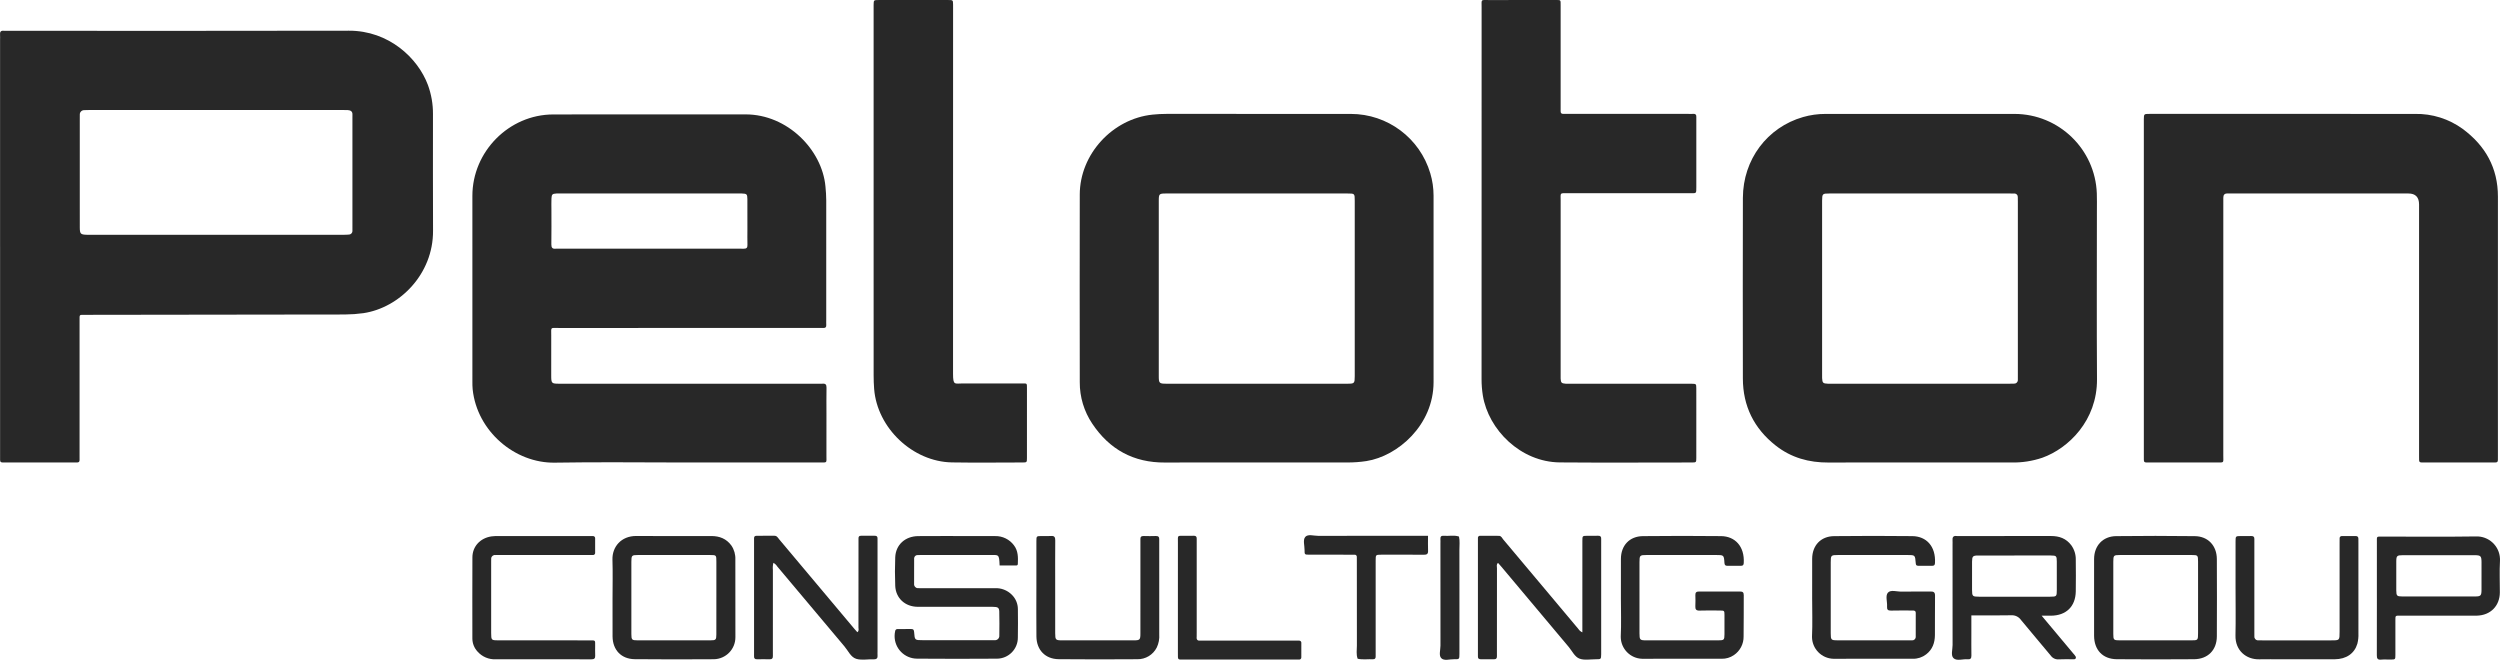
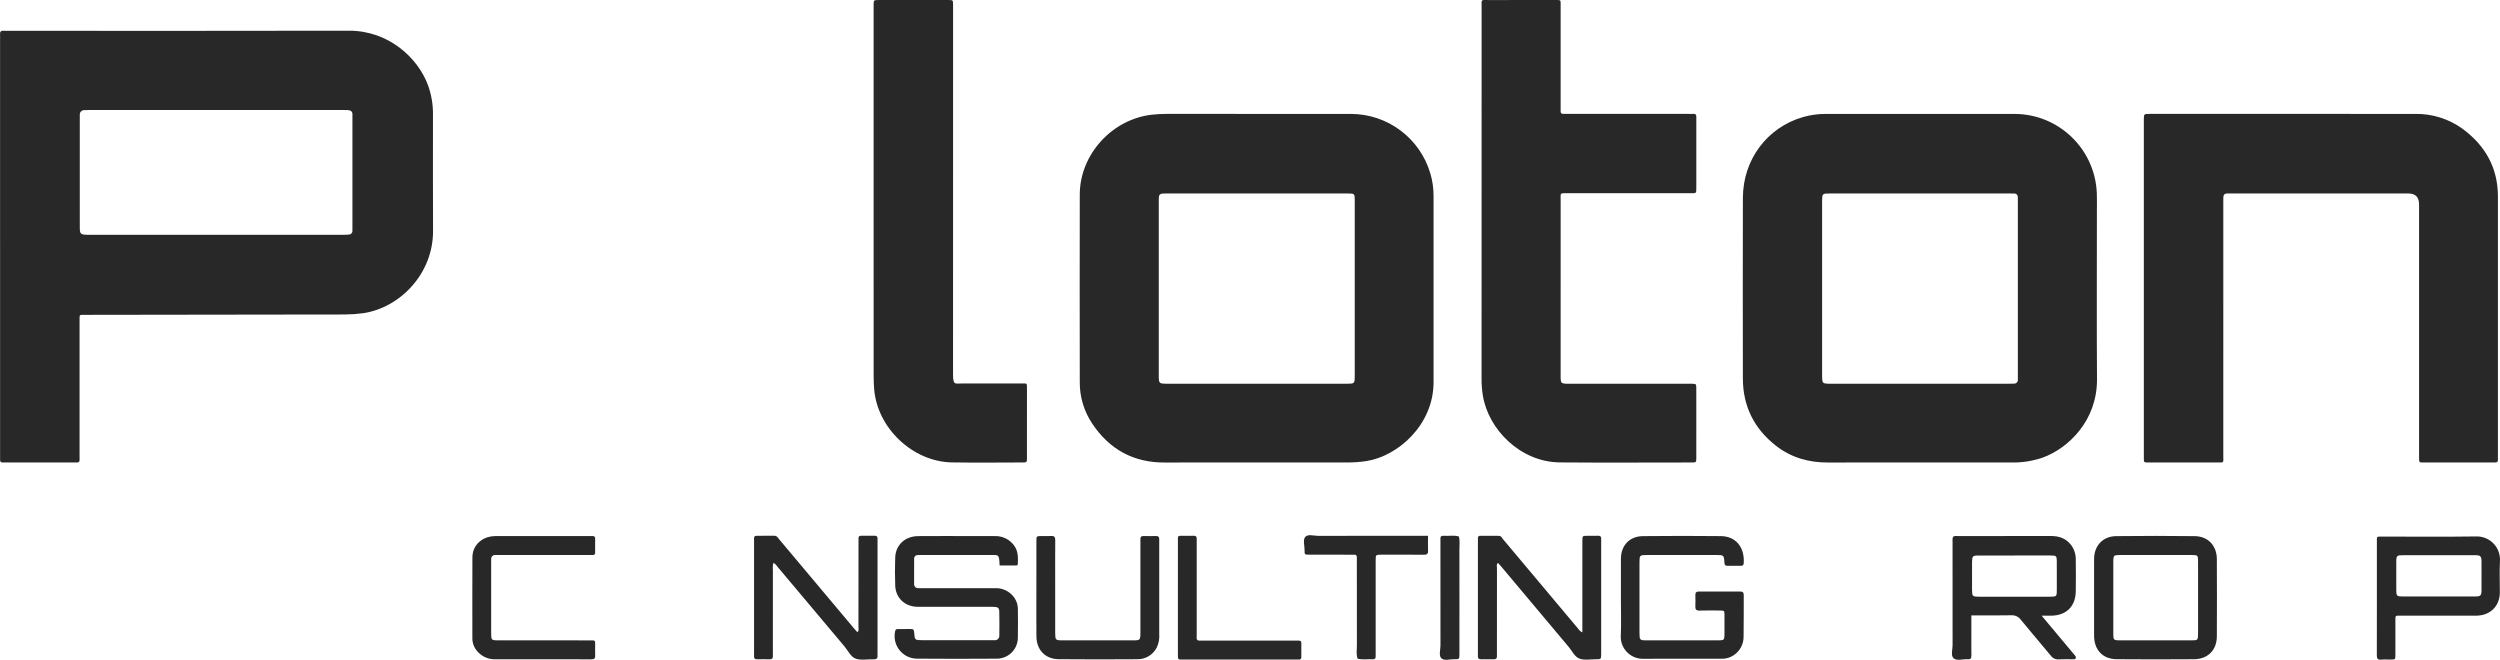
<svg xmlns="http://www.w3.org/2000/svg" id="b" width="650" height="171.549" viewBox="0 0 650 171.549">
  <defs>
    <style>.d{fill:#282828;}</style>
  </defs>
  <g id="c">
    <path class="d" d="M.019,64.116V10.253c0-.392.032-.786-.006-1.174-.075-.768.165-1.183,1.016-1.076.335.023.671.025,1.007.006,29.559,0,59.117.05,88.676-.027,10.419-.027,17.953,7.154,20.539,14.095.888,2.417,1.336,4.974,1.321,7.55.012,10.124-.042,20.248.017,30.371.066,11.303-8.75,20.041-18.116,21.425-1.551.214-3.113.328-4.679.339-3.078.051-6.158.012-9.237.016-19.424.026-38.849.053-58.273.081-.056,0-.112,0-.168,0-1.552.01-1.431-.163-1.431,1.451,0,11.69-.001,23.38,0,35.07,0,.392-.016.784.002,1.174.023.503-.216.708-.7.69-.279-.01-.56.002-.84.002-5.822,0-11.644,0-17.466,0-1.847,0-1.659.154-1.66-1.764-.003-11.634-.004-23.268-.002-34.902v-19.465ZM56.199,61.045c10.975,0,21.949,0,32.924-.002.503,0,1.009,0,1.509-.048.526.03.976-.372,1.006-.898.004-.063,0-.126-.008-.189-.018-.391.001-.783.001-1.175,0-9.287,0-18.573,0-27.86,0-.336-.021-.673.003-1.007.061-.879-.443-1.196-1.216-1.246-.335-.022-.672-.013-1.007-.013-22.117,0-44.234,0-66.351,0-.392-.013-.784-.004-1.174.027-.621-.008-1.131.488-1.139,1.108,0,.03,0,.06.002.091-.005.447-.007.895-.007,1.342,0,7.273,0,14.545,0,21.818,0,2.07-.012,4.14.004,6.21.012,1.605.221,1.798,1.858,1.839.392.01.784.002,1.176.002,10.807,0,21.613,0,32.42,0Z" />
-     <path class="d" d="M177.865,120.247c-11.196,0-22.395-.15-33.588.044-10.417.18-20.236-8.169-21.384-19.044-.059-.668-.082-1.339-.071-2.01-.004-16.108-.004-32.216-.002-48.324.003-11.493,9.506-21.123,20.985-21.155,16.682-.047,33.364-.003,50.047-.015,10.875-.008,19.892,9.185,20.765,18.735.112,1.227.207,2.447.206,3.679-.006,10.347-.007,20.694-.003,31.042,0,.392-.026.785.005,1.174.05.619-.147.953-.83.902-.445-.034-.895-.005-1.343-.005-22.448,0-44.896.002-67.345.005-2.307,0-1.976-.315-1.988,1.904-.019,3.468-.009,6.935-.004,10.403.003,2.12.066,2.186,2.156,2.187,10.188.003,20.377.004,30.565.002h36.611c.391.018.784.016,1.175-.007.796-.083,1.085.221,1.068,1.039-.045,2.236-.015,4.474-.015,6.711,0,3.636.012,7.271-.005,10.907-.01,2.069.321,1.823-1.907,1.824-11.7.008-23.4.01-35.1.004ZM168.853,64.655h17.632c2.295,0,4.59-.019,6.885.01.725.009.989-.253.967-.978-.041-1.341-.011-2.684-.011-4.026,0-2.628.017-5.257-.007-7.885-.012-1.309-.16-1.425-1.451-1.468-.28-.009-.56-.002-.84-.002-15.449,0-30.898,0-46.347,0-.336,0-.673-.015-1.007.004-1.059.059-1.246.225-1.293,1.308-.041.949-.01,1.901-.01,2.852,0,3.02.03,6.04-.018,9.059-.014.891.29,1.224,1.152,1.131.335-.02.671-.022,1.007-.006,7.78,0,15.561,0,23.341,0Z" />
    <path class="d" d="M499.108,120.247c-7.892,0-15.784-.034-23.676.012-5.09.03-9.727-1.247-13.76-4.425-5.632-4.437-8.511-10.254-8.525-17.416-.032-15.658-.03-31.316.004-46.974.034-9.975,6.33-18.338,15.657-21.016,1.884-.538,3.834-.81,5.794-.808,16.4-.013,32.799-.013,49.199,0,11.516.034,20.95,9.155,21.372,20.663.056,1.452.021,2.907.021,4.361.001,14.651-.073,29.303.025,43.954.072,10.728-7.419,17.974-14.191,20.406-2.599.883-5.332,1.304-8.075,1.245-7.948-.01-15.896-.011-23.844-.004ZM499.314,50.306c-7.89,0-15.78,0-23.671.002-1.813,0-1.875.072-1.896,1.884-.003.224,0,.447,0,.671,0,14.816,0,29.632,0,44.448,0,.335-.014.672.004,1.006.067,1.243.226,1.393,1.514,1.449.279.012.56.003.839.003,15.389,0,30.777,0,46.166,0,.447,0,.895-.006,1.342-.024.518.052.979-.326,1.031-.843.007-.069.006-.139-.002-.208-.002-.335.002-.671.002-1.006,0-15.095,0-30.191,0-45.286,0-.391.005-.783-.016-1.173.026-.482-.343-.894-.825-.92-.048-.003-.097-.001-.145.004-.392-.004-.783-.004-1.175-.004-7.722,0-15.445,0-23.167,0h0Z" />
    <path class="d" d="M326.582,120.247c-7.892,0-15.785-.039-23.677.011-8.166.051-14.439-3.387-18.928-10.123-2.131-3.182-3.259-6.929-3.237-10.758-.029-16.274-.029-32.548-.001-48.822.026-10.466,8.5-19.682,18.94-20.755,1.223-.127,2.452-.19,3.682-.19,15.953.005,31.905.008,47.858.009,9.548.004,17.956,6.292,20.659,15.449.561,1.877.846,3.825.847,5.784.008,16.162.009,32.324.003,48.487-.004,11.205-9.336,19.263-17.456,20.539-1.658.251-3.334.374-5.011.366-7.892.01-15.785.011-23.677.004ZM326.858,50.306c-7.892,0-15.784,0-23.675.002-1.796,0-1.9.09-1.9,1.901-.007,15.21-.007,30.421,0,45.631,0,1.777.147,1.924,1.913,1.925,15.728.006,31.455.006,47.183,0,1.766,0,1.853-.109,1.854-1.941.003-15.21.002-30.421,0-45.631,0-1.875-.013-1.884-1.865-1.885-7.836-.004-15.672-.004-23.507-.001Z" />
    <path class="d" d="M557.397,74.849v-42.788c0-.336-.004-.671,0-1.007.019-1.428.02-1.44,1.49-1.44,13.268-.003,26.535-.004,39.803-.002,9.741,0,19.482-.018,29.222.008,4.455-.086,8.816,1.29,12.415,3.917,5.893,4.368,9.133,10.137,9.133,17.577-.002,22.429-.003,44.857-.003,67.286,0,2.095.2,1.84-1.913,1.844-5.654.009-11.308.01-16.962.003-1.738,0-1.624.139-1.624-1.635,0-21.813,0-43.627,0-65.44q0-2.866-2.778-2.866c-15.227,0-30.454,0-45.681,0-.448,0-.896.015-1.343-.001-.796-.029-1.106.388-1.094,1.133.007.447,0,.895,0,1.342,0,21.869-.002,43.739-.005,65.608,0,2.086.319,1.851-1.876,1.855-5.654.011-11.308.011-16.962,0-2.001-.003-1.82.234-1.821-1.769-.003-14.542-.004-29.084-.002-43.627Z" />
    <path class="d" d="M385.214,50.85c0-16.334.001-32.667.004-49.001,0-2.115-.281-1.834,1.887-1.839,5.767-.013,11.533-.003,17.3-.005,1.43,0,1.361-.111,1.361,1.355-.002,8.782-.002,17.564,0,26.346,0,.392.014.784-.002,1.175-.02.48.174.734.674.728.448-.005.896.004,1.344.004,10.414,0,20.827,0,31.241,0,.392,0,.786.03,1.175-.005.691-.063.892.288.847.901-.016.223-.002.447-.002.671,0,5.817,0,11.635.001,17.452,0,1.805.044,1.59-1.664,1.591-10.582.002-21.163.003-31.745.003-2.181,0-1.865-.162-1.866,1.892-.007,15.159-.009,30.318-.004,45.477,0,.28-.014.56.001.839.057,1.067.223,1.247,1.288,1.326.446.033.895.008,1.343.009,10.134,0,20.267,0,30.401,0,.336,0,.672-.006,1.008.001,1.202.024,1.221.025,1.232,1.174.017,1.846.005,3.692.005,5.538,0,4.195-.001,8.391-.004,12.586-.003,1.154-.023,1.175-1.196,1.176-11.421.005-22.843.074-34.264-.018-10.251-.083-18.589-8.528-20.036-17.378-.23-1.435-.343-2.886-.336-4.339.012-15.886.015-31.772.008-47.659Z" />
    <path class="d" d="M227.139,50.448V2.281c0-.336-.005-.671.001-1.007.024-1.247.025-1.264,1.292-1.266,6.047-.007,12.094-.006,18.142,0,1.198.002,1.201.022,1.226,1.16.009.391.002.783.002,1.175,0,31.608-.004,63.215-.011,94.823-.002,3.125.418,2.521,2.614,2.529,5.039.017,10.079.002,15.118.007,1.567.002,1.486-.207,1.486,1.395,0,5.986,0,11.972-.003,17.958-.001,1.166-.022,1.187-1.184,1.188-6.103.007-12.208.086-18.309-.016-10.211-.17-19.447-8.94-20.236-19.104-.091-1.169-.131-2.344-.132-3.516-.008-15.72-.01-31.44-.006-47.16Z" />
    <path class="d" d="M530.827,160.078c2.522,3.013,4.808,5.743,7.094,8.474.502.6,1.001,1.203,1.508,1.799.187.22.378.465.282.747-.141.414-.545.305-.861.308-1.175.012-2.354-.05-3.524.023-.837.084-1.654-.291-2.136-.981-2.552-3.113-5.2-6.147-7.742-9.268-.574-.818-1.534-1.277-2.531-1.21-3.401.076-6.805.028-10.362.028,0,1.635,0,3.189,0,4.743,0,1.901-.023,3.802.011,5.703.013.72-.238,1.039-.965.968-1.26-.122-2.834.541-3.701-.308-.732-.717-.224-2.236-.227-3.397-.017-8.722-.021-17.444-.009-26.166,0-.335.025-.673-.005-1.006-.073-.817.171-1.306,1.104-1.167.167.013.336.014.503.003,8.002,0,16.005.011,24.007-.007,2.143-.005,3.94.638,5.262,2.403.791,1.097,1.202,2.424,1.168,3.776.027,2.739.046,5.48,0,8.219-.066,3.942-2.511,6.296-6.48,6.316-.668.003-1.337,0-2.396,0ZM523.8,155.147c3.073,0,6.145.009,9.218-.004,1.713-.007,1.747-.052,1.752-1.814.007-2.456.013-4.912-.003-7.368-.009-1.39-.124-1.528-1.545-1.532-6.313-.017-12.626-.016-18.939.002-1.344.004-1.537.227-1.549,1.58-.021,2.456-.017,4.912-.002,7.368.01,1.66.11,1.757,1.85,1.764,3.073.013,6.145.004,9.218.004Z" />
    <path class="d" d="M259.898,147.031c-.125-3.073-.167-2.731-2.817-2.734-5.71-.006-11.42-.007-17.129-.001-.448,0-.896-.004-1.343.02-.487-.03-.905.34-.936.827-.003.045-.002.09.002.135-.01,2.181,0,4.362-.009,6.544-.056.546.341,1.035.887,1.092.04.004.081.006.121.005.447.029.895.035,1.342.018,6.214,0,12.427.014,18.641-.009,1.64-.083,3.239.53,4.403,1.689,1.017.987,1.59,2.343,1.59,3.76.013,2.461.056,4.923-.008,7.382.016,3.021-2.42,5.482-5.441,5.498-.047,0-.095,0-.142-.001-6.885.044-13.771.058-20.656-.004-3.237-.03-5.837-2.679-5.806-5.916.004-.409.05-.816.139-1.215.018-.333.303-.589.636-.571.013,0,.026.002.039.003,1.176-.004,2.351.008,3.527-.006.609-.007.701.336.739.853.153,2.046.169,2.047,2.233,2.048,5.878.001,11.755.001,17.633,0,.336,0,.672-.002,1.008-.002.618.083,1.185-.351,1.268-.969.012-.087.013-.174.004-.262.021-2.069.051-4.14-.012-6.207-.031-1.034-.376-1.23-1.748-1.232-5.654-.008-11.308-.009-16.961-.003-.84,0-1.679.008-2.519-.001-3.274-.037-5.695-2.247-5.823-5.471-.098-2.457-.094-4.924-.001-7.381.123-3.255,2.56-5.499,5.974-5.531,4.59-.043,9.18-.011,13.771-.011,2.071,0,4.143-.019,6.214.006,1.938-.048,3.777.855,4.924,2.417,1.101,1.457,1.065,3.13.995,4.814-.021.495-.436.411-.752.413-1.282.008-2.564.003-3.985.003Z" />
    <path class="d" d="M544.459,155.385c0-3.355-.013-6.71.004-10.065.017-3.44,2.282-5.888,5.717-5.926,6.827-.075,13.657-.086,20.484.005,3.44.046,5.699,2.484,5.716,5.945.032,6.71.032,13.42,0,20.131-.019,3.541-2.337,5.891-5.904,5.92-6.716.054-13.432.053-20.148-.003-3.64-.034-5.858-2.429-5.866-6.109-.008-3.299-.002-6.598-.002-9.898ZM571.498,155.358c0-3.129.009-6.258-.004-9.387-.006-1.58-.075-1.662-1.567-1.665-6.263-.012-12.527-.012-18.791,0-1.582.003-1.676.108-1.678,1.743-.007,6.258-.007,12.516,0,18.774.002,1.576.103,1.668,1.749,1.67,6.152.007,12.303.007,18.455,0,1.823-.002,1.83-.014,1.833-1.915.006-3.073.006-6.146.002-9.219h0Z" />
-     <path class="d" d="M159.261,155.413c0-3.299.081-6.601-.023-9.897-.104-3.314,2.267-6.194,6.217-6.16,6.492.055,12.985.018,19.478.013,2.14-.002,3.936.69,5.233,2.474.727,1.074,1.087,2.353,1.027,3.649.02,6.71.001,13.421.013,20.132.044,3.146-2.47,5.731-5.616,5.775-.038,0-.076,0-.113,0-6.828.033-13.658.069-20.485-.015-3.487-.043-5.697-2.426-5.725-5.906-.027-3.355-.006-6.711-.006-10.066ZM186.256,155.413c0-3.128,0-6.256,0-9.384,0-1.699-.003-1.721-1.636-1.724-6.262-.01-12.523-.01-18.785,0-1.574.003-1.678.12-1.68,1.752-.008,6.256-.008,12.512,0,18.768.002,1.527.123,1.661,1.59,1.664,6.317.012,12.635.012,18.952,0,1.421-.003,1.546-.133,1.553-1.524.016-3.184.005-6.368.005-9.552h0Z" />
    <path class="d" d="M421.436,155.354c0-3.356-.01-6.712.003-10.068.014-3.464,2.235-5.855,5.714-5.893,6.773-.074,13.546-.076,20.321-.003,3.616.034,6.163,2.654,5.9,7.015-.03.497-.226.702-.706.7-1.176-.005-2.351-.015-3.527.006-.569.01-.75-.207-.787-.785-.129-2.024-.156-2.025-2.223-2.025-5.99-.001-11.98,0-17.97.002-1.816.002-1.893.081-1.894,1.89-.005,6.152-.005,12.305,0,18.457.002,1.724.111,1.839,1.782,1.841,6.214.008,12.428.007,18.642,0,1.565-.002,1.659-.095,1.674-1.57.018-1.678.015-3.356,0-5.034-.01-1.128-.026-1.141-1.24-1.15-1.735-.012-3.473-.051-5.205.016-.914.035-1.172-.317-1.128-1.16.05-.948.038-1.902.004-2.852-.027-.736.291-.955.999-.949,3.527.025,7.053.026,10.58.002.689-.004,1.01.179,1.003.942-.033,3.579.023,7.16-.041,10.738.035,1.946-.92,3.777-2.536,4.861-.93.634-2.035.963-3.161.94-6.886-.004-13.771-.024-20.657.007-3.096-.077-5.571-2.6-5.587-5.697.162-3.404.038-6.822.038-10.234Z" />
-     <path class="d" d="M471.16,155.36c0-3.356-.01-6.711.003-10.067.013-3.466,2.231-5.861,5.707-5.9,6.772-.076,13.545-.077,20.319-.002,3.648.037,6.148,2.619,5.909,6.999-.027.488-.203.716-.691.714-1.231-.004-2.463-.004-3.694,0-.534.002-.594-.313-.628-.763-.155-2.038-.169-2.04-2.213-2.04-5.989-.002-11.979,0-17.968.002-1.835.002-1.91.077-1.912,1.872-.006,6.152-.006,12.304,0,18.456.002,1.779.089,1.861,1.93,1.862,6.101.005,12.203.005,18.304.002.28,0,.56-.002.84-.004.505.063.964-.295,1.027-.8.01-.081.009-.163-.002-.243.002-2.013-.01-4.027.006-6.04.005-.666-.413-.674-.888-.673-1.847.004-3.696-.04-5.541.019-.839.027-1.085-.28-1.03-1.063.085-1.223-.48-2.781.211-3.587.721-.841,2.319-.259,3.529-.283,2.518-.05,5.038.011,7.556-.029.838-.013,1.188.202,1.175,1.117-.047,3.411.006,6.823-.029,10.234-.02,1.982-.63,3.733-2.282,4.997-.981.758-2.191,1.16-3.431,1.14-6.885-.005-13.77-.024-20.655.007-3.096-.075-5.572-2.596-5.591-5.692.161-3.404.038-6.821.038-10.233Z" />
    <path class="d" d="M201.084,146.333c-.155.609-.199,1.241-.131,1.866-.009,7.046-.011,14.092-.006,21.137,0,.391-.017.784.003,1.174.031.619-.199.927-.868.907-1.062-.031-2.126-.032-3.19-.001-.687.021-.886-.314-.839-.923.017-.222.002-.447.002-.671,0-9.674,0-19.348,0-29.022,0-.28.013-.56,0-.839-.024-.521.262-.662.727-.659,1.511.01,3.023.022,4.533-.005.699-.013.942.533,1.286.941,3.244,3.848,6.48,7.701,9.711,11.56,3.271,3.898,6.543,7.795,9.815,11.692.249.296.512.58.78.883.505-.365.292-.843.293-1.236.015-7.325.019-14.651.011-21.976,0-.391.016-.784,0-1.174-.022-.494.191-.696.69-.688,1.175.018,2.351.016,3.526.001.478-.006.739.163.73.668-.007.391.002.783.002,1.174,0,9.45,0,18.901,0,28.351,0,.28-.023.561.004.838.074.766-.188,1.123-1.029,1.091-1.509-.058-3.119.296-4.505-.123-1.422-.43-2.093-2.074-3.055-3.214-5.842-6.923-11.671-13.858-17.485-20.804-.248-.398-.595-.725-1.007-.95Z" />
    <path class="d" d="M411.414,164.416c0-2.009,0-3.845,0-5.682,0-6.042,0-12.083.003-18.125.001-1.281.017-1.288,1.253-1.302.952-.011,1.904.019,2.855-.009.584-.017.807.237.781.793-.016.335,0,.671,0,1.007,0,9.51,0,19.02,0,28.53,0,.168.004.336,0,.503-.032,1.253-.032,1.273-1.328,1.274-1.454.001-3.041.317-4.322-.164-1.228-.461-1.899-1.979-2.796-3.046-5.836-6.932-11.662-13.873-17.478-20.822-.284-.338-.581-.665-.896-1.025-.489.425-.273.956-.274,1.409-.016,7.216-.02,14.433-.012,21.649,0,.392-.016.784.002,1.175.026.545-.179.837-.763.83-1.12-.013-2.239-.012-3.359.001-.541.007-.857-.177-.821-.772.017-.279,0-.559,0-.839,0-9.622,0-19.244,0-28.865,0-.336.009-.671.001-1.007-.052-.289.141-.565.43-.617.056-.01.114-.011.17-.003,1.624,0,3.247-.004,4.871.009.607.005.796.57,1.103.933,3.572,4.232,7.133,8.472,10.684,12.722,2.948,3.515,5.896,7.029,8.845,10.543.256.396.622.708,1.053.899Z" />
    <path class="d" d="M617.987,155.424c0-4.808,0-9.615.001-14.423.001-1.602-.156-1.489,1.393-1.49,8.113-.001,16.228.086,24.339-.038,3.331-.135,6.141,2.457,6.275,5.788.007.173.007.347-.001.52-.16,2.73-.028,5.477-.035,8.216-.009,3.528-2.418,5.982-5.971,6.07-1.118.028-2.238.005-3.357.005-5.539,0-11.079.009-16.618-.007-1.228-.004-1.217-.019-1.213,1.167.01,3.019.01,6.037,0,9.056-.005,1.17-.026,1.177-1.198,1.194-.839.012-1.685-.061-2.516.019-.933.09-1.117-.319-1.112-1.151.028-4.975.014-9.951.014-14.926ZM634.296,144.346c-3.192,0-6.383-.011-9.575.005-1.505.007-1.677.168-1.689,1.601-.021,2.517-.021,5.035,0,7.552.011,1.401.165,1.572,1.53,1.576,6.327.015,12.654.016,18.981.001,1.431-.003,1.637-.218,1.651-1.67.022-2.405.017-4.811.002-7.216-.01-1.647-.2-1.839-1.83-1.845-3.024-.012-6.047-.003-9.071-.003Z" />
    <path class="d" d="M269.459,153.103c0-4.136-.007-8.272.004-12.408.003-1.297.024-1.303,1.269-1.322.839-.012,1.683.053,2.516-.017.923-.077,1.125.329,1.117,1.166-.034,3.689-.015,7.378-.015,11.067,0,4.36-.006,8.719.003,13.079.004,1.697.125,1.82,1.805,1.823,6.21.008,12.419.008,18.629-.001,1.571-.003,1.717-.149,1.719-1.739.009-7.769.011-15.539.004-23.308,0-.391.022-.784-.004-1.173-.043-.627.184-.927.855-.906,1.062.032,2.127.035,3.188-.002.686-.023.882.313.853.915-.013.279-.001.559-.001.838,0,7.937.001,15.874.003,23.811.086,1.176-.136,2.354-.642,3.419-.957,1.903-2.921,3.09-5.051,3.051-6.825.036-13.651.068-20.475-.01-3.467-.039-5.725-2.407-5.766-5.875-.049-4.136-.012-8.272-.012-12.408Z" />
-     <path class="d" d="M581.241,153.142c0-4.136-.006-8.273.004-12.409.003-1.343.023-1.348,1.4-1.36.895-.008,1.791.016,2.685-.005.564-.014.829.21.803.784-.017.39-.001.782-.001,1.174,0,7.658,0,15.316,0,22.974,0,.391-.009.783.006,1.174-.039.526.356.983.882,1.022.062.005.125.003.187-.005.336.004.671.004,1.007.004,5.986,0,11.973,0,17.959,0,2.111,0,2.118-.009,2.119-2.185.002-7.658.002-15.316.001-22.974,0-.447,0-.894.007-1.341-.036-.304.181-.58.486-.616.044-.005.088-.005.132,0,1.175-.002,2.35.008,3.525-.008.489-.007.73.2.736.683.005.391.006.783.006,1.174,0,7.826.002,15.652.004,23.477.037.894-.055,1.79-.275,2.657-.752,2.547-2.882,4.029-5.89,4.044-4.588.024-9.175.006-13.763.006-1.958,0-3.917-.034-5.874.008-3.346.071-6.255-2.261-6.165-6.203.092-4.023.02-8.049.02-12.074Z" />
    <path class="d" d="M141.012,171.411c-4.03,0-8.06,0-12.09.002-1.817.092-3.577-.652-4.776-2.02-.845-.912-1.319-2.106-1.33-3.349-.003-7.046-.025-14.093.01-21.139.014-2.839,2.029-5.004,4.94-5.443.554-.07,1.113-.1,1.671-.087,7.836-.005,15.672-.006,23.508-.003.392,0,.784.003,1.175.006.303-.037.579.179.616.482.005.045.005.09,0,.135.005,1.23.005,2.461.001,3.691.042.297-.165.571-.462.613-.051.007-.102.007-.153,0-.392-.002-.784.003-1.175.003-7.612,0-15.224,0-22.837,0-.448,0-.895.001-1.343.006-.527-.055-.998.328-1.053.855-.006.059-.007.119-.002.178-.013.279-.009.559-.009.839,0,6.151,0,12.303.002,18.455.002,1.799.066,1.858,1.914,1.859,7.892.004,15.784.004,23.676.001,1.593,0,1.443-.086,1.446,1.449.002.839-.034,1.68.01,2.516.039.739-.269.969-.98.962-2.462-.027-4.925-.01-7.388-.01-1.791,0-3.582,0-5.373,0Z" />
    <path class="d" d="M306.254,155.39c0-4.753-.01-9.506.004-14.259.006-2.103-.277-1.797,1.903-1.825.728-.009,1.456.021,2.182-.008.567-.022.827.198.801.771-.017.391,0,.783,0,1.174,0,7.717,0,15.433,0,23.15.021.391.019.783-.007,1.173-.106.859.321,1.077,1.077.998.335-.019.671-.021,1.007-.006,7.78,0,15.559,0,23.339,0,.392,0,.784.005,1.175.005.307-.032.581.19.613.497.005.043.004.087-.002.13.009,1.23.008,2.46-.003,3.69.033.302-.185.573-.487.606-.046.005-.093.004-.139-.003-.336-.002-.672.004-1.007.004-9.57,0-19.141,0-28.711-.002-1.872,0-1.744.213-1.745-1.671-.002-4.809-.002-9.618,0-14.427Z" />
    <path class="d" d="M371.284,139.305c0,1.448-.039,2.674.013,3.895.036.835-.317,1.042-1.093,1.034-3.134-.033-6.268-.013-9.402-.013-.56,0-1.119-.004-1.679,0-1.438.014-1.449.015-1.45,1.455-.004,7.94-.005,15.881-.002,23.821,0,.391-.012.783,0,1.174.014.475-.178.754-.679.732-1.332-.059-2.673.164-3.997-.125-.434-1.132-.198-2.31-.202-3.463-.025-7.213-.013-14.427-.013-21.64,0-.447-.006-.895-.007-1.342.04-.295-.167-.567-.463-.606-.051-.007-.103-.006-.155.002-.392,0-.783-.007-1.175-.007-3.526,0-7.052.008-10.578-.005-1.191-.004-1.224-.029-1.214-1.196.009-1.167-.477-2.643.178-3.417.685-.81,2.206-.281,3.356-.284,8.843-.024,17.686-.013,26.529-.013h2.032Z" />
    <path class="d" d="M379.454,155.411c0,4.866,0,9.731-.003,14.597-.002,1.378-.017,1.425-1.359,1.389-1.155-.031-2.626.515-3.377-.289-.667-.714-.191-2.139-.193-3.248-.015-8.836-.018-17.673-.008-26.509,0-.391.026-.785-.005-1.174-.052-.646.209-.934.864-.872,1.318.125,2.661-.247,3.963.201.266,1.156.102,2.328.109,3.49.025,4.138.01,8.277.01,12.416Z" />
  </g>
</svg>